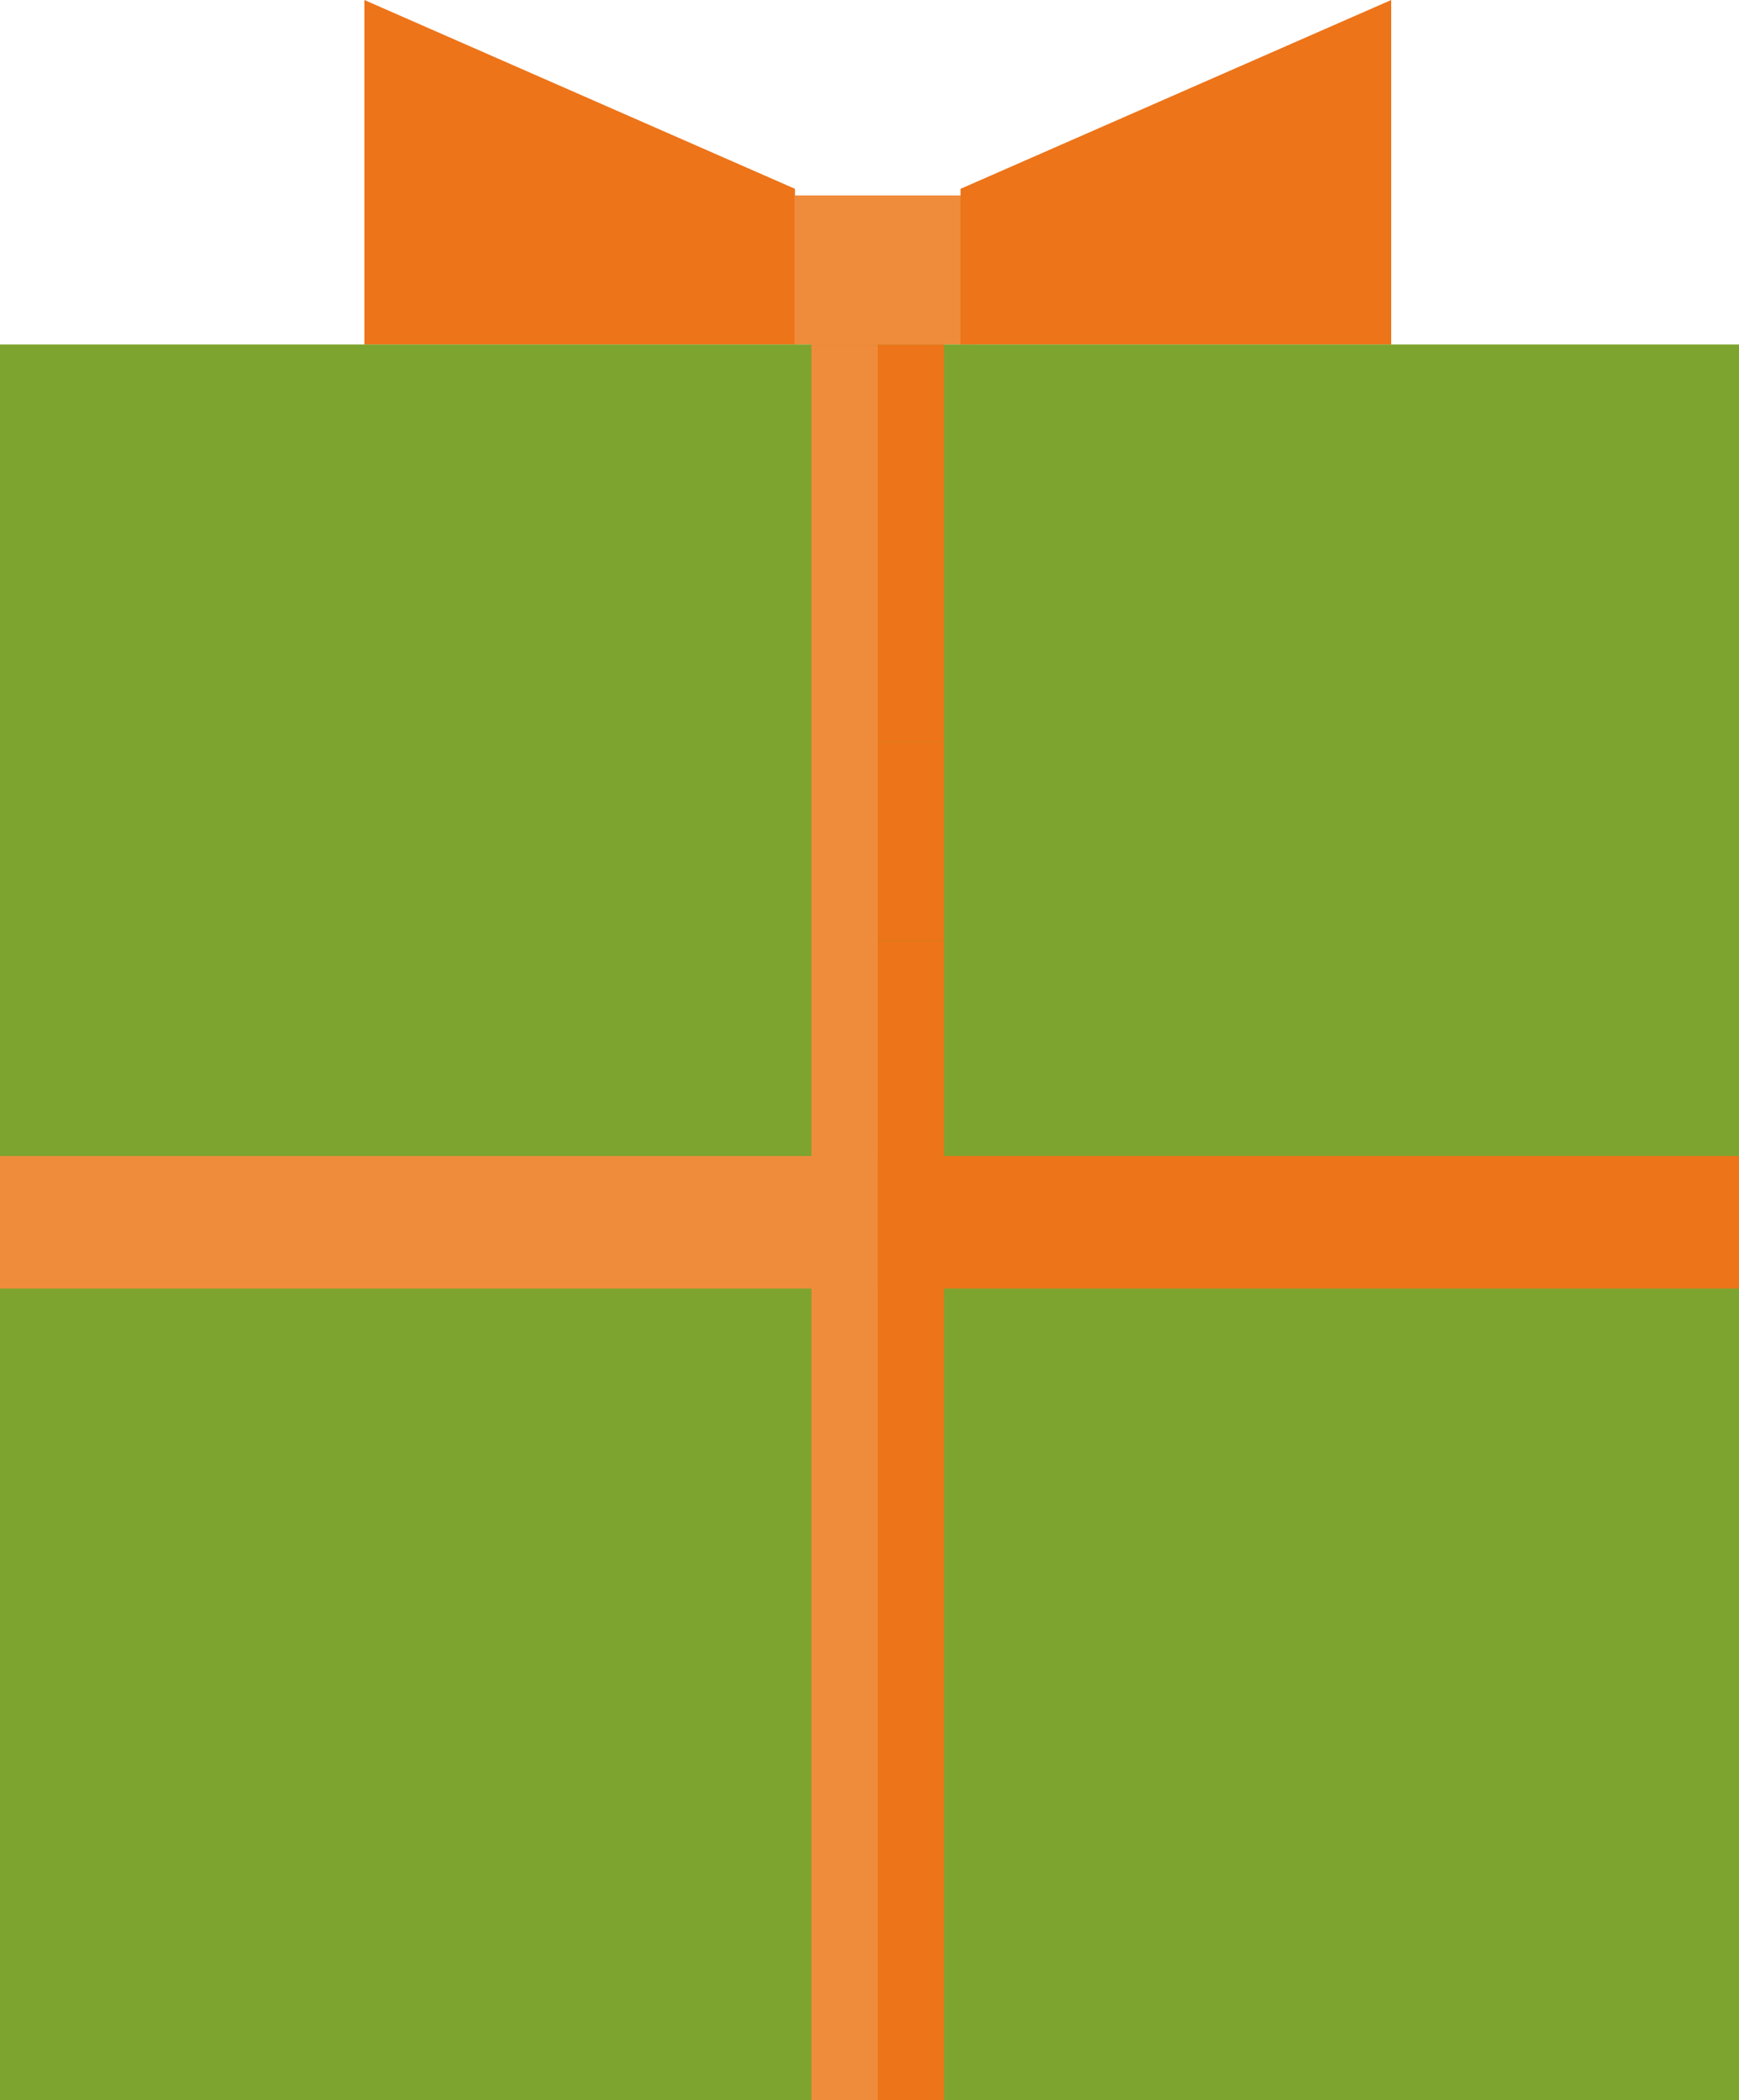
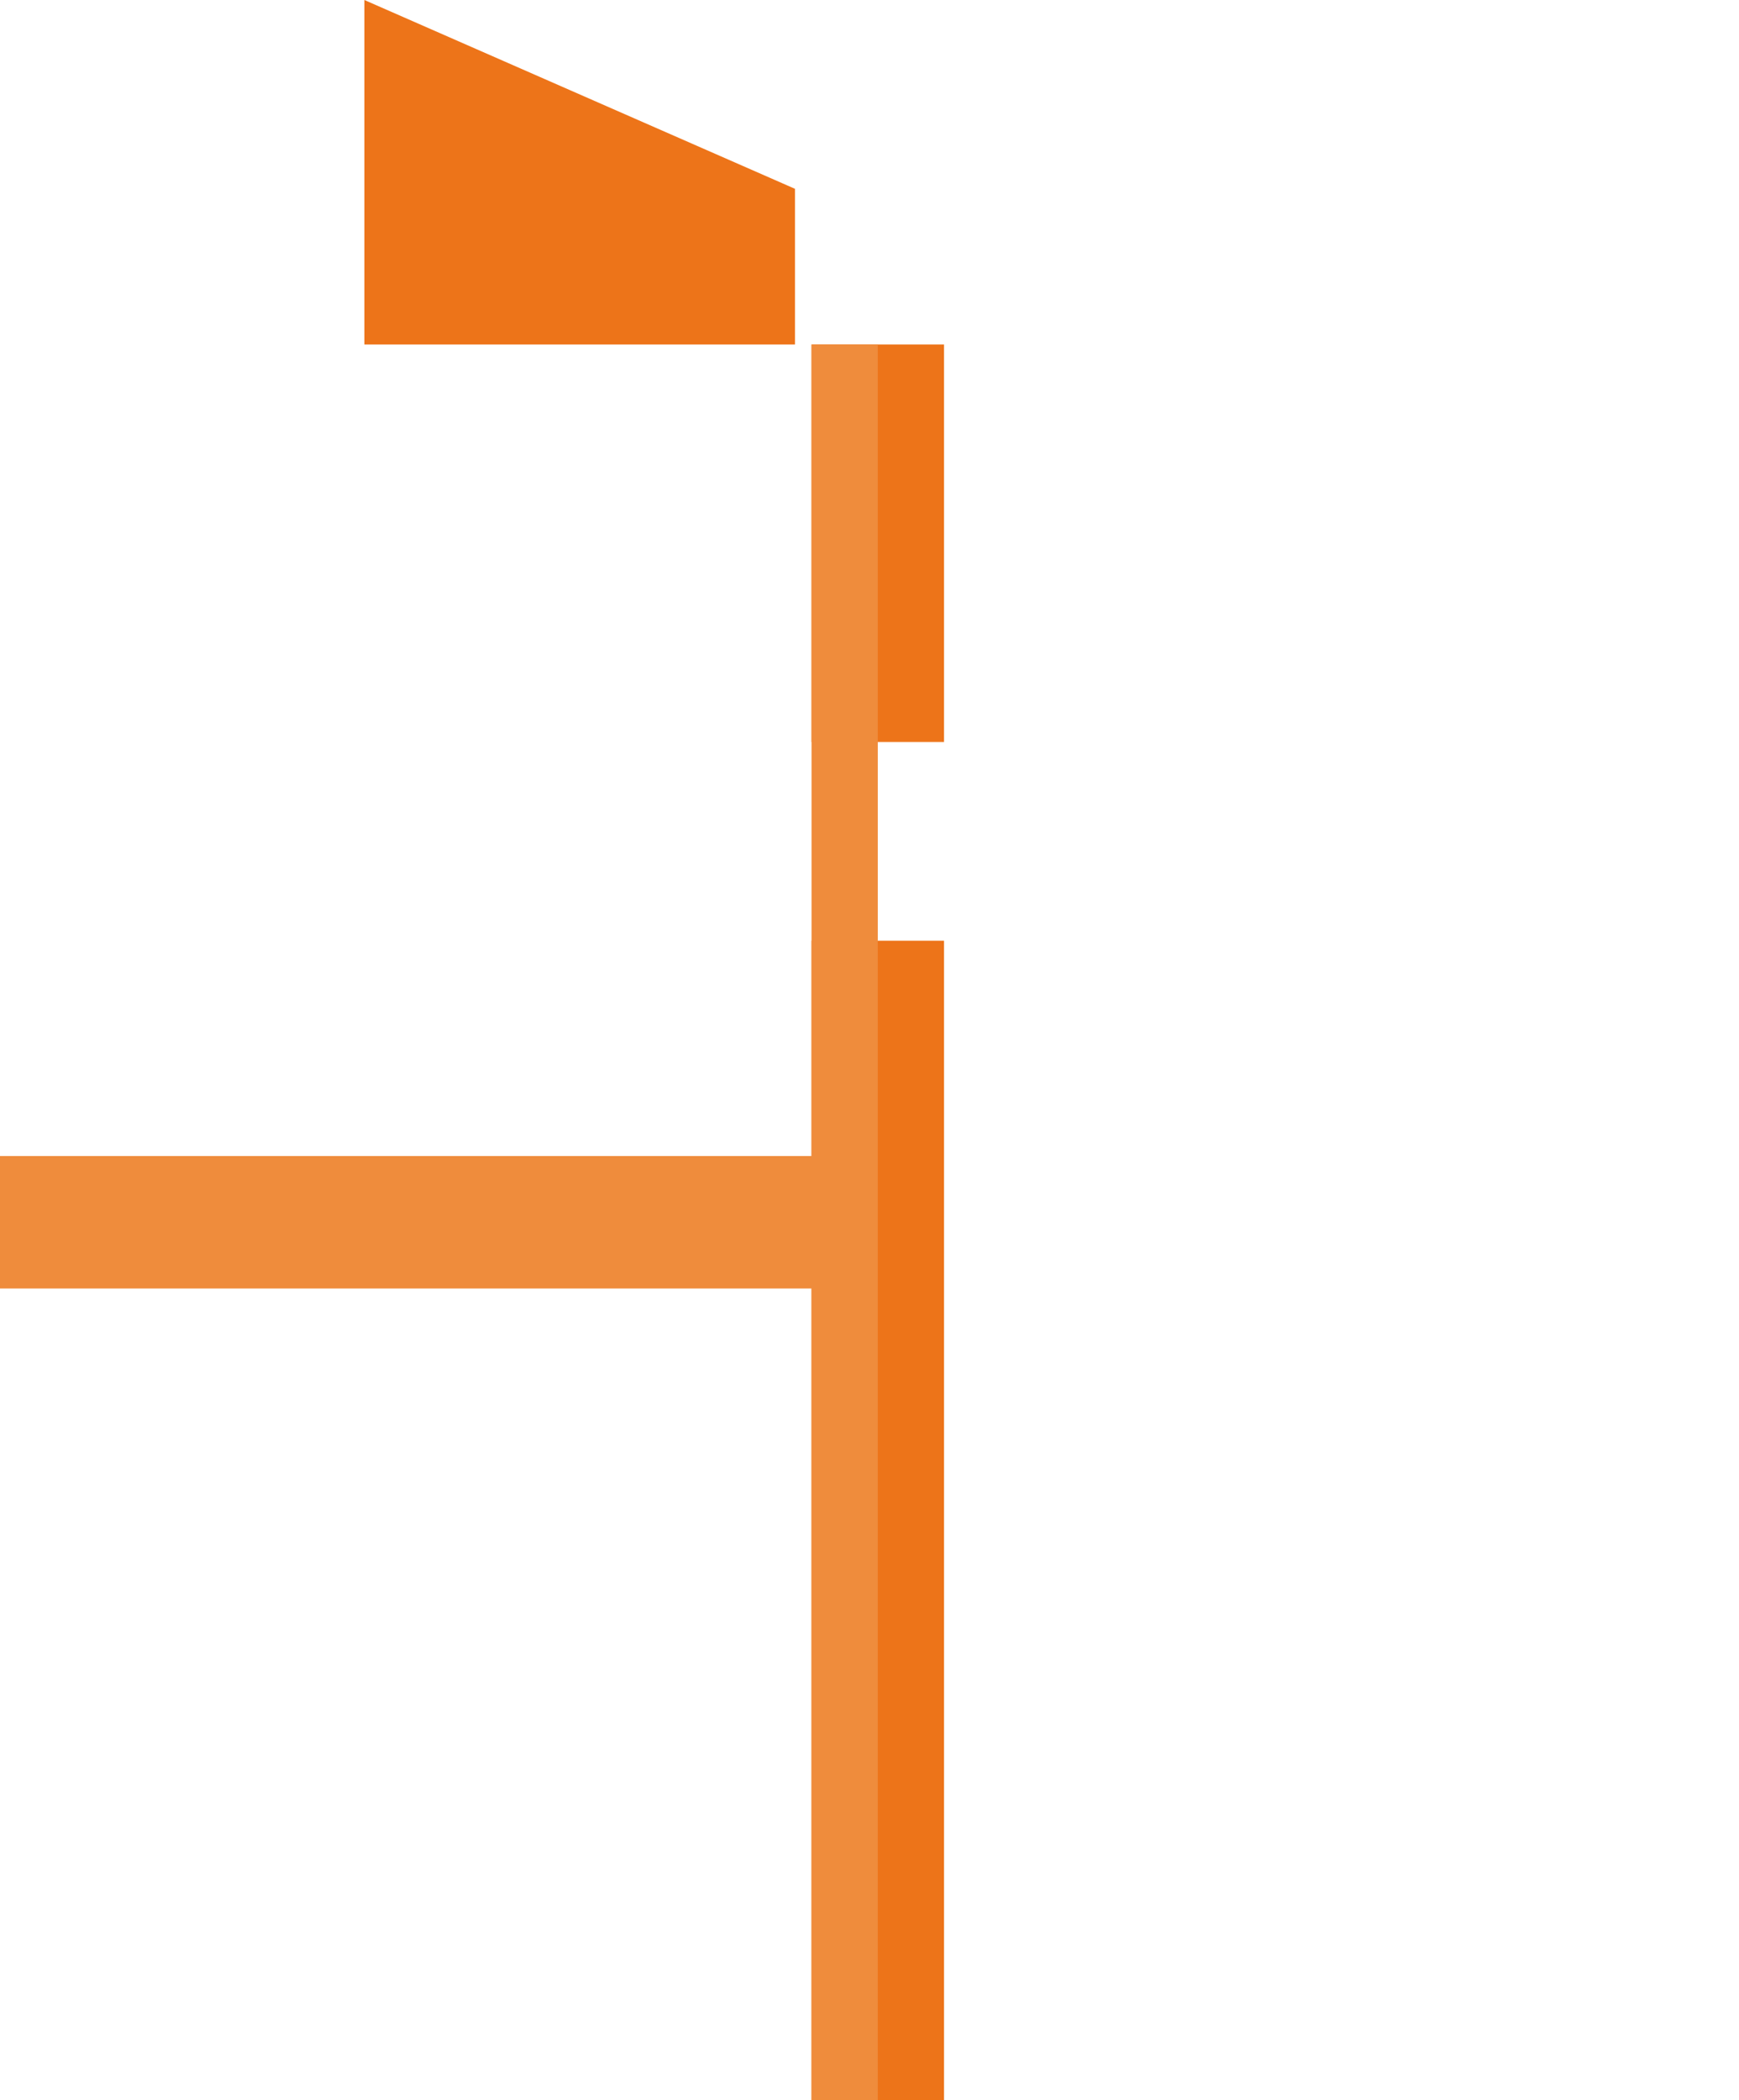
<svg xmlns="http://www.w3.org/2000/svg" version="1.1" x="0px" y="0px" viewBox="0 0 105 126.8" enable-background="new 0 0 105 126.8" xml:space="preserve">
  <g id="main_Image">
</g>
  <g id="Nav">
</g>
  <g id="college_cost">
</g>
  <g id="about_us">
</g>
  <g id="why_save_now_x3F_">
    <g>
      <g>
-         <rect x="48" y="11.8" fill="#EF8C3C" width="11" height="9" />
-         <polygon fill="#ED7419" points="58,11.4 84,0 84,20.8 58,20.8    " />
        <polygon fill="#ED7419" points="48,11.4 22,0 22,20.8 48,20.8    " />
-         <rect y="20.8" fill="#7DA42E" width="105" height="106" />
        <g>
          <rect x="49" y="56.8" fill="#ED7419" width="8" height="70" />
          <rect x="49" y="20.8" fill="#ED7419" width="8" height="24" />
-           <rect x="49" y="44.8" fill="#ED7419" width="8" height="12" />
        </g>
        <polygon fill="#EF8C3C" points="49,20.8 49,44.4 49,57 49,126.8 53,126.8 53,57 53,44.4 53,20.8    " />
-         <rect x="53" y="69.8" fill="#ED7419" width="52" height="8" />
        <rect y="69.8" fill="#EF8C3C" width="52" height="8" />
      </g>
    </g>
  </g>
  <g id="disclosure">
</g>
  <g id="Nav_1_">
</g>
</svg>